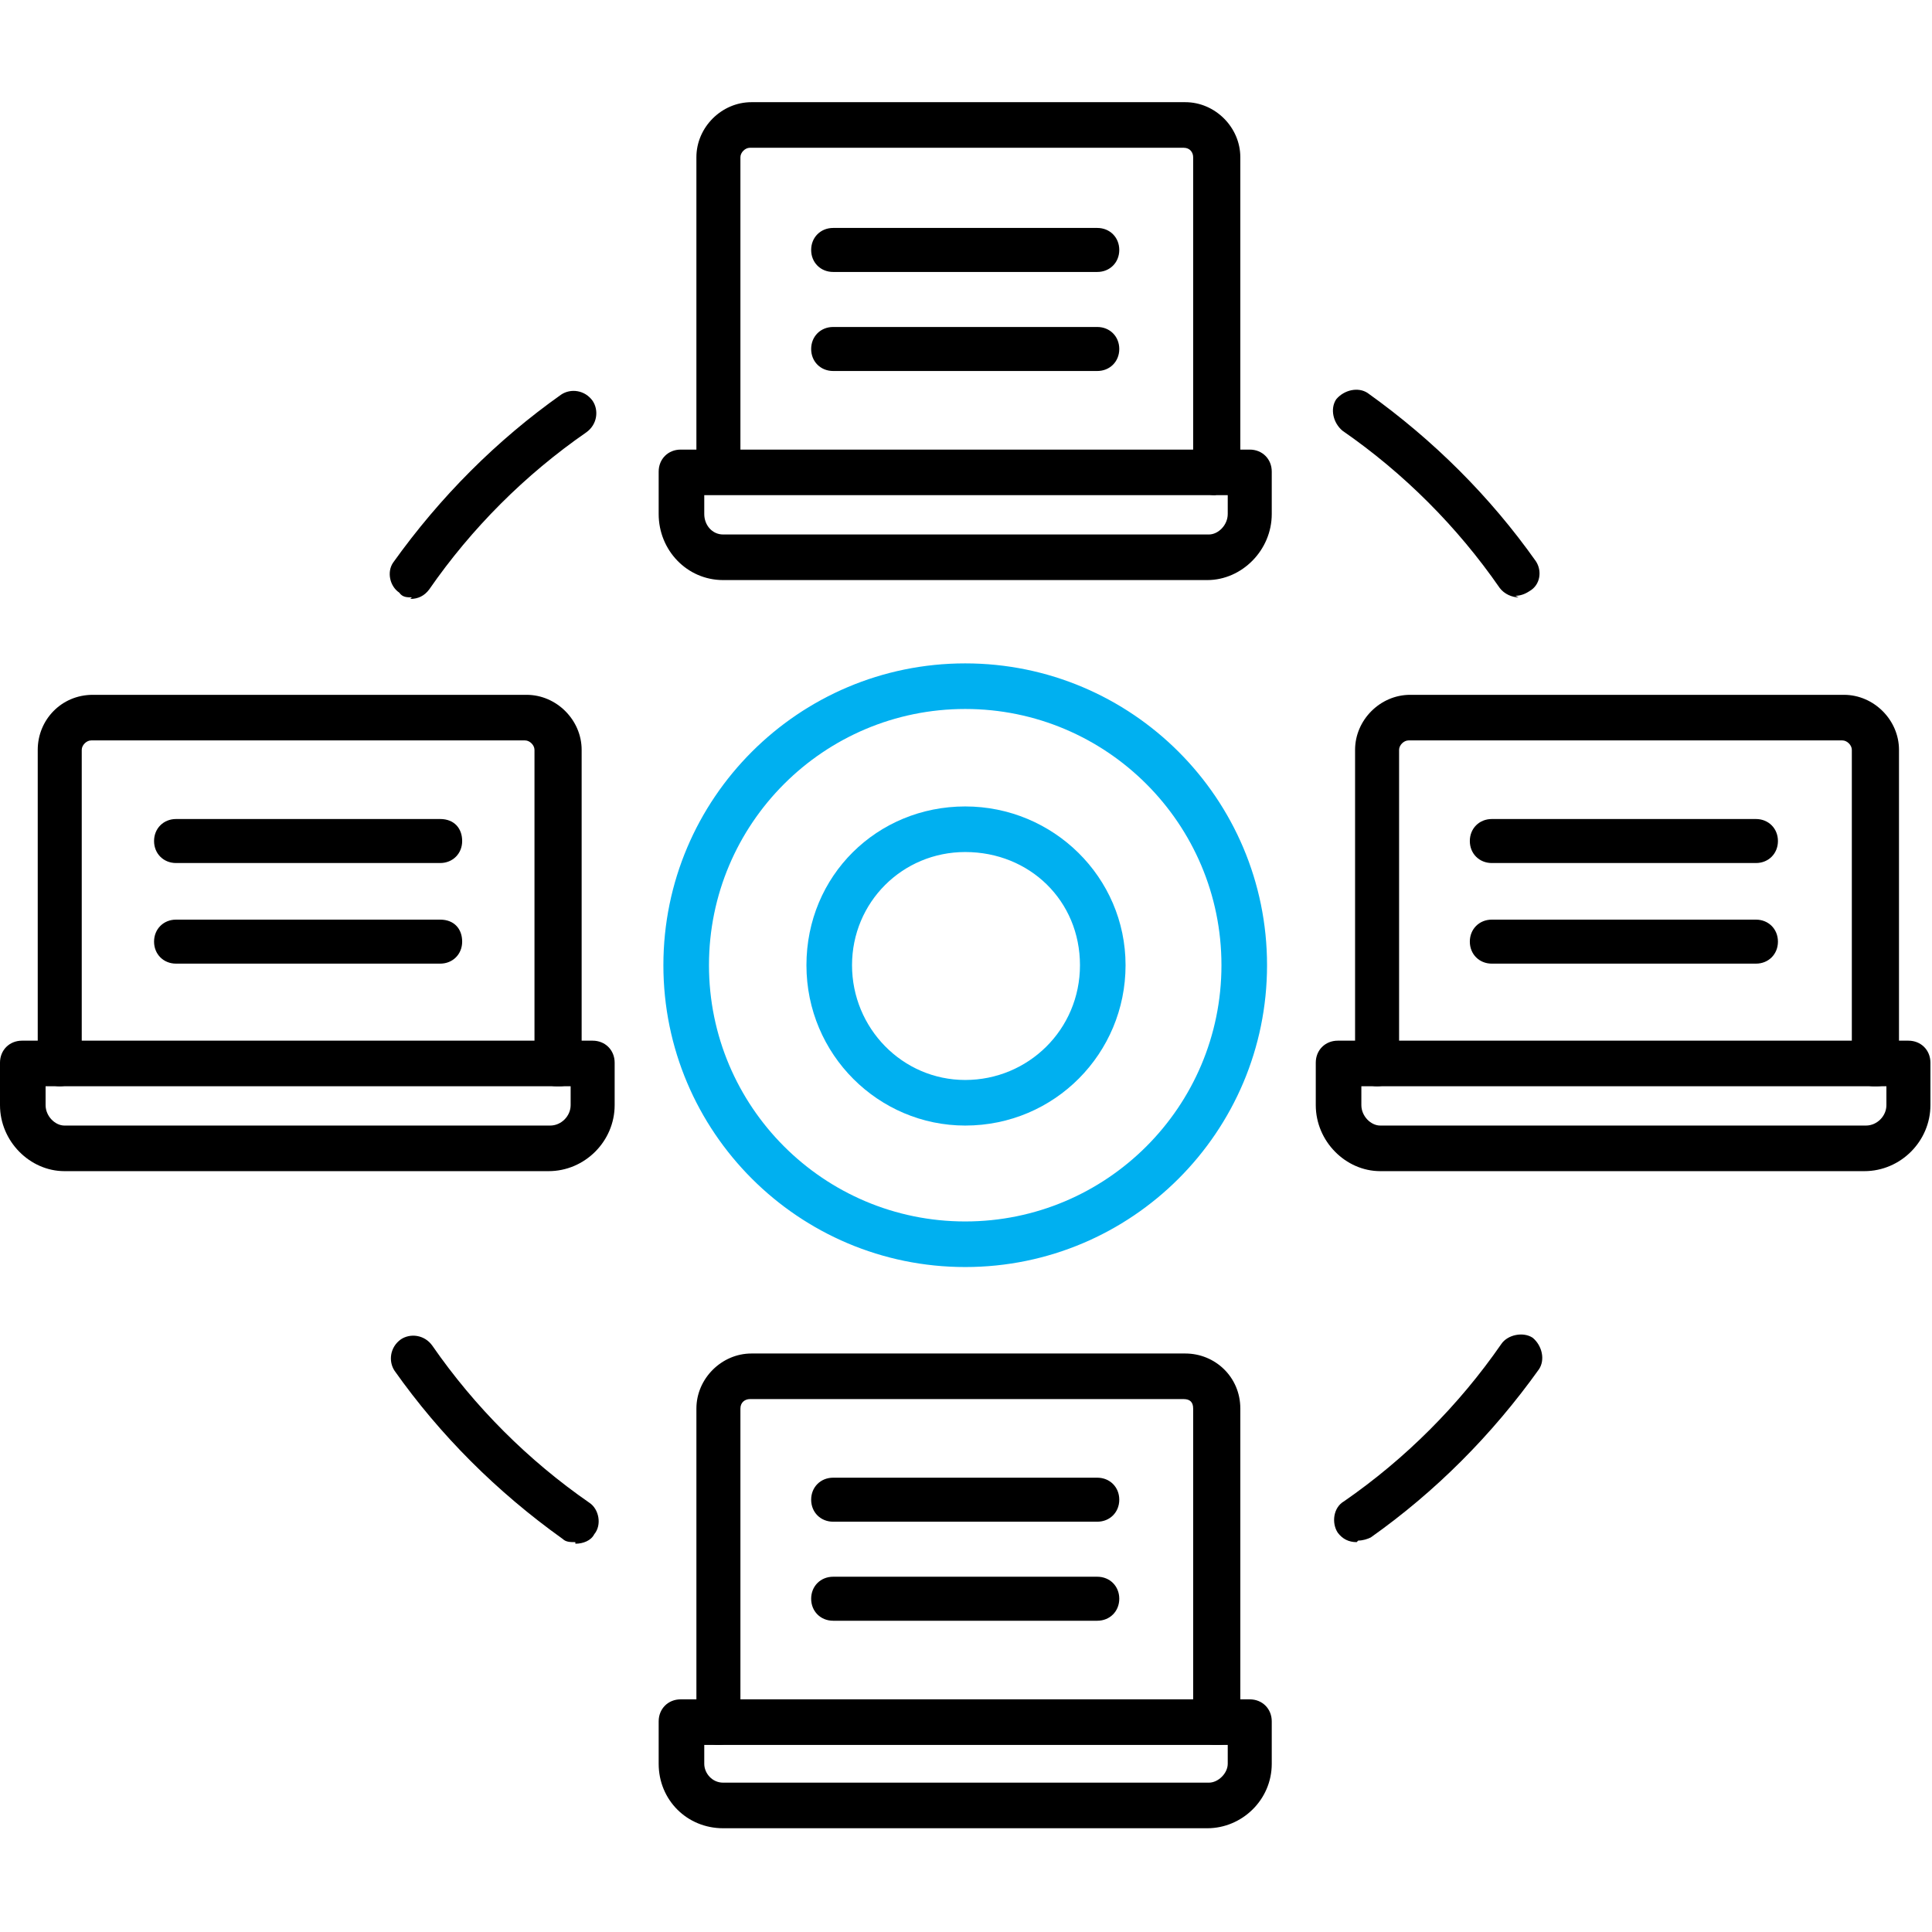
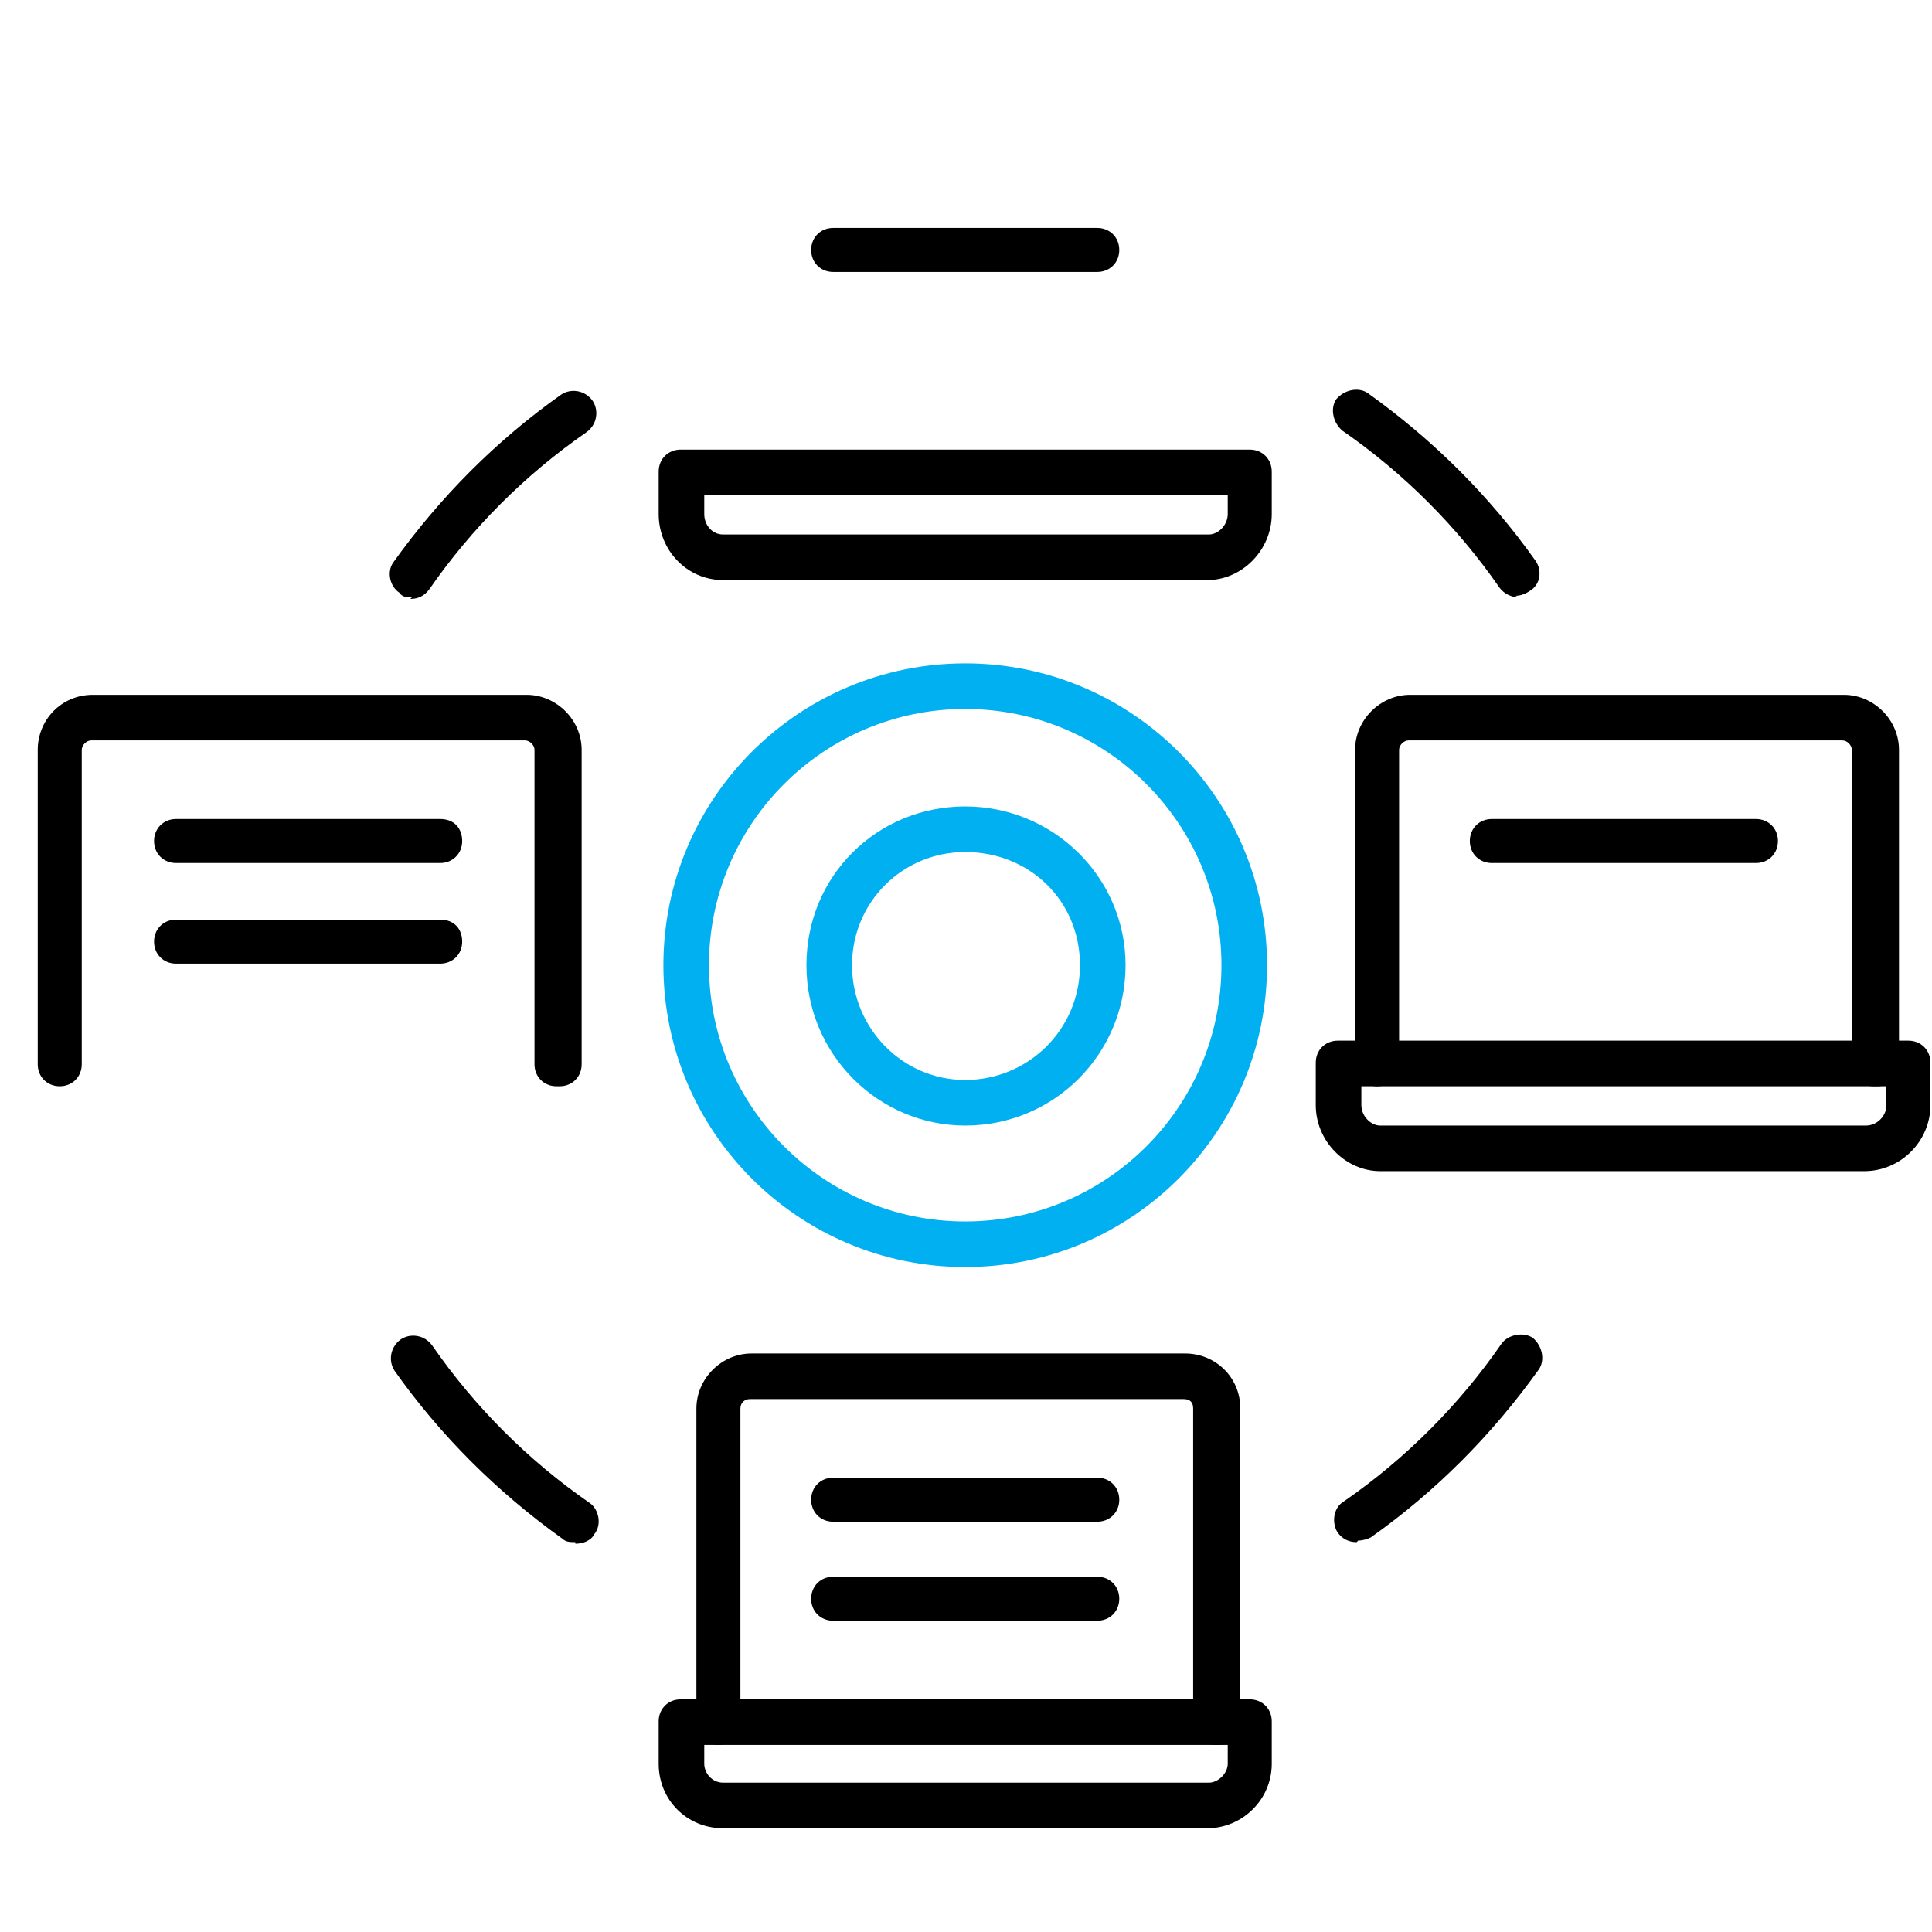
<svg xmlns="http://www.w3.org/2000/svg" version="1.1" viewBox="0 0 122.9 122.9">
  <defs>
    <style>
      .st0 {
        fill: #00b0f0;
      }

      .st0, .st1 {
        fill-rule: evenodd;
      }
    </style>
  </defs>
  <g id="Layer_1" image-rendering="optimizeQuality" shape-rendering="geometricPrecision" text-rendering="geometricPrecision">
    <g id="Layer_x5F_1">
      <path class="st1" d="M86.3,98.1c-.5,0-.9-.2-1.2-.6-.4-.6-.3-1.6.4-2,3.9-2.7,7.3-6.1,10-10,.4-.6,1.4-.8,2-.4.6.5.8,1.4.4,2-3,4.2-6.6,7.8-10.7,10.7-.2.1-.5.2-.8.2ZM36.6,98.1c-.3,0-.6,0-.8-.2-4.2-3-7.8-6.6-10.7-10.7-.4-.6-.3-1.5.4-2,.6-.4,1.5-.3,2,.4,2.7,3.9,6.1,7.3,10,10,.6.4.8,1.4.3,2-.2.4-.7.6-1.2.6ZM96.6,38c-.4,0-.9-.2-1.2-.6-2.7-3.9-6.1-7.3-10-10-.6-.5-.8-1.4-.4-2,.5-.6,1.4-.8,2-.4,4.2,3,7.8,6.6,10.7,10.7.4.6.3,1.5-.4,1.9-.3.2-.6.3-.9.3ZM26.2,38c-.3,0-.6,0-.8-.3-.6-.4-.8-1.3-.4-1.9,3-4.2,6.6-7.8,10.7-10.7.6-.4,1.5-.3,2,.4.4.6.3,1.5-.4,2-3.9,2.7-7.3,6.1-10,10-.3.4-.7.6-1.2.6Z" />
-       <path class="st1" d="M77.3,31.5c-.8,0-1.4-.6-1.4-1.4V10c0-.3-.2-.6-.6-.6h-27.6c-.3,0-.6.3-.6.6v20c0,.8-.6,1.4-1.4,1.4s-1.4-.6-1.4-1.4V10c0-1.9,1.6-3.5,3.5-3.5h27.6c1.9,0,3.5,1.6,3.5,3.5v20c0,.8-.6,1.4-1.4,1.4Z" />
      <path class="st1" d="M76.9,36.9h-30.9c-2.3,0-4.1-1.9-4.1-4.2v-2.7c0-.8.6-1.4,1.4-1.4h36.2c.8,0,1.4.6,1.4,1.4v2.7c0,2.3-1.9,4.2-4.1,4.2ZM44.8,31.5v1.2c0,.7.5,1.3,1.2,1.3h30.9c.6,0,1.2-.6,1.2-1.3v-1.2h-33.3Z" />
      <path class="st1" d="M69.8,17.3h-16.8c-.8,0-1.4-.6-1.4-1.4s.6-1.4,1.4-1.4h16.8c.8,0,1.4.6,1.4,1.4s-.6,1.4-1.4,1.4Z" />
-       <path class="st1" d="M69.8,23.6h-16.8c-.8,0-1.4-.6-1.4-1.4s.6-1.4,1.4-1.4h16.8c.8,0,1.4.6,1.4,1.4s-.6,1.4-1.4,1.4Z" />
      <path class="st1" d="M119.2,69.1c-.8,0-1.4-.6-1.4-1.4v-20c0-.3-.3-.6-.6-.6h-27.6c-.3,0-.6.3-.6.6v20c0,.8-.6,1.4-1.4,1.4s-1.4-.6-1.4-1.4v-20c0-1.9,1.6-3.5,3.5-3.5h27.6c1.9,0,3.5,1.6,3.5,3.5v20c0,.8-.6,1.4-1.4,1.4Z" />
      <path class="st1" d="M118.7,74.5h-30.9c-2.2,0-4.1-1.9-4.1-4.2v-2.7c0-.8.6-1.4,1.4-1.4h36.3c.8,0,1.4.6,1.4,1.4v2.7c0,2.3-1.9,4.2-4.2,4.2ZM86.6,69.1v1.2c0,.7.6,1.3,1.2,1.3h30.9c.7,0,1.3-.6,1.3-1.3v-1.2h-33.4Z" />
      <path class="st1" d="M111.7,54.9h-16.8c-.8,0-1.4-.6-1.4-1.4s.6-1.4,1.4-1.4h16.8c.8,0,1.4.6,1.4,1.4s-.6,1.4-1.4,1.4Z" />
-       <path class="st1" d="M111.7,61.3h-16.8c-.8,0-1.4-.6-1.4-1.4s.6-1.4,1.4-1.4h16.8c.8,0,1.4.6,1.4,1.4s-.6,1.4-1.4,1.4Z" />
      <path class="st1" d="M35.4,69.1c-.8,0-1.4-.6-1.4-1.4v-20c0-.3-.3-.6-.6-.6H5.8c-.3,0-.6.3-.6.6v20c0,.8-.6,1.4-1.4,1.4s-1.4-.6-1.4-1.4v-20c0-1.9,1.5-3.5,3.5-3.5h27.6c1.9,0,3.5,1.6,3.5,3.5v20c0,.8-.6,1.4-1.4,1.4Z" />
-       <path class="st1" d="M35,74.5H4.1c-2.2,0-4.1-1.9-4.1-4.2v-2.7c0-.8.6-1.4,1.4-1.4h36.3c.8,0,1.4.6,1.4,1.4v2.7c0,2.3-1.9,4.2-4.2,4.2ZM2.9,69.1v1.2c0,.7.6,1.3,1.2,1.3h30.9c.7,0,1.3-.6,1.3-1.3v-1.2H2.9Z" />
      <path class="st1" d="M27.9,54.9H11.2c-.8,0-1.4-.6-1.4-1.4s.6-1.4,1.4-1.4h16.8c.9,0,1.4.6,1.4,1.4s-.6,1.4-1.4,1.4Z" />
      <path class="st1" d="M27.9,61.3H11.2c-.8,0-1.4-.6-1.4-1.4s.6-1.4,1.4-1.4h16.8c.9,0,1.4.6,1.4,1.4s-.6,1.4-1.4,1.4Z" />
      <path class="st1" d="M77.3,111c-.8,0-1.4-.6-1.4-1.4v-20c0-.4-.2-.6-.6-.6h-27.6c-.3,0-.6.2-.6.6v20c0,.8-.6,1.4-1.4,1.4s-1.4-.6-1.4-1.4v-20c0-1.9,1.6-3.5,3.5-3.5h27.6c1.9,0,3.5,1.5,3.5,3.5v20c0,.8-.6,1.4-1.4,1.4Z" />
      <path class="st1" d="M76.9,116.3h-30.9c-2.3,0-4.1-1.8-4.1-4.1v-2.7c0-.8.6-1.4,1.4-1.4h36.2c.8,0,1.4.6,1.4,1.4v2.7c0,2.3-1.9,4.1-4.1,4.1ZM44.8,111v1.2c0,.6.5,1.2,1.2,1.2h30.9c.6,0,1.2-.6,1.2-1.2v-1.2h-33.3Z" />
      <path class="st1" d="M69.8,96.8h-16.8c-.8,0-1.4-.6-1.4-1.4s.6-1.4,1.4-1.4h16.8c.8,0,1.4.6,1.4,1.4s-.6,1.4-1.4,1.4Z" />
      <path class="st1" d="M69.8,103.1h-16.8c-.8,0-1.4-.6-1.4-1.4s.6-1.4,1.4-1.4h16.8c.8,0,1.4.6,1.4,1.4s-.6,1.4-1.4,1.4Z" />
      <path class="st0" d="M61.4,80.6c-10.6,0-19.2-8.6-19.2-19.2s8.6-19.2,19.2-19.2,19.2,8.6,19.2,19.2-8.6,19.2-19.2,19.2ZM61.4,45.1c-9,0-16.3,7.3-16.3,16.3s7.3,16.3,16.3,16.3,16.3-7.3,16.3-16.3-7.3-16.3-16.3-16.3Z" />
      <path class="st0" d="M61.4,71.6c-5.5,0-10.1-4.5-10.1-10.2s4.5-10.1,10.1-10.1,10.2,4.5,10.2,10.1-4.5,10.2-10.2,10.2ZM61.4,54.2c-4,0-7.2,3.2-7.2,7.2s3.2,7.3,7.2,7.3,7.3-3.2,7.3-7.3-3.2-7.2-7.3-7.2Z" />
    </g>
  </g>
</svg>